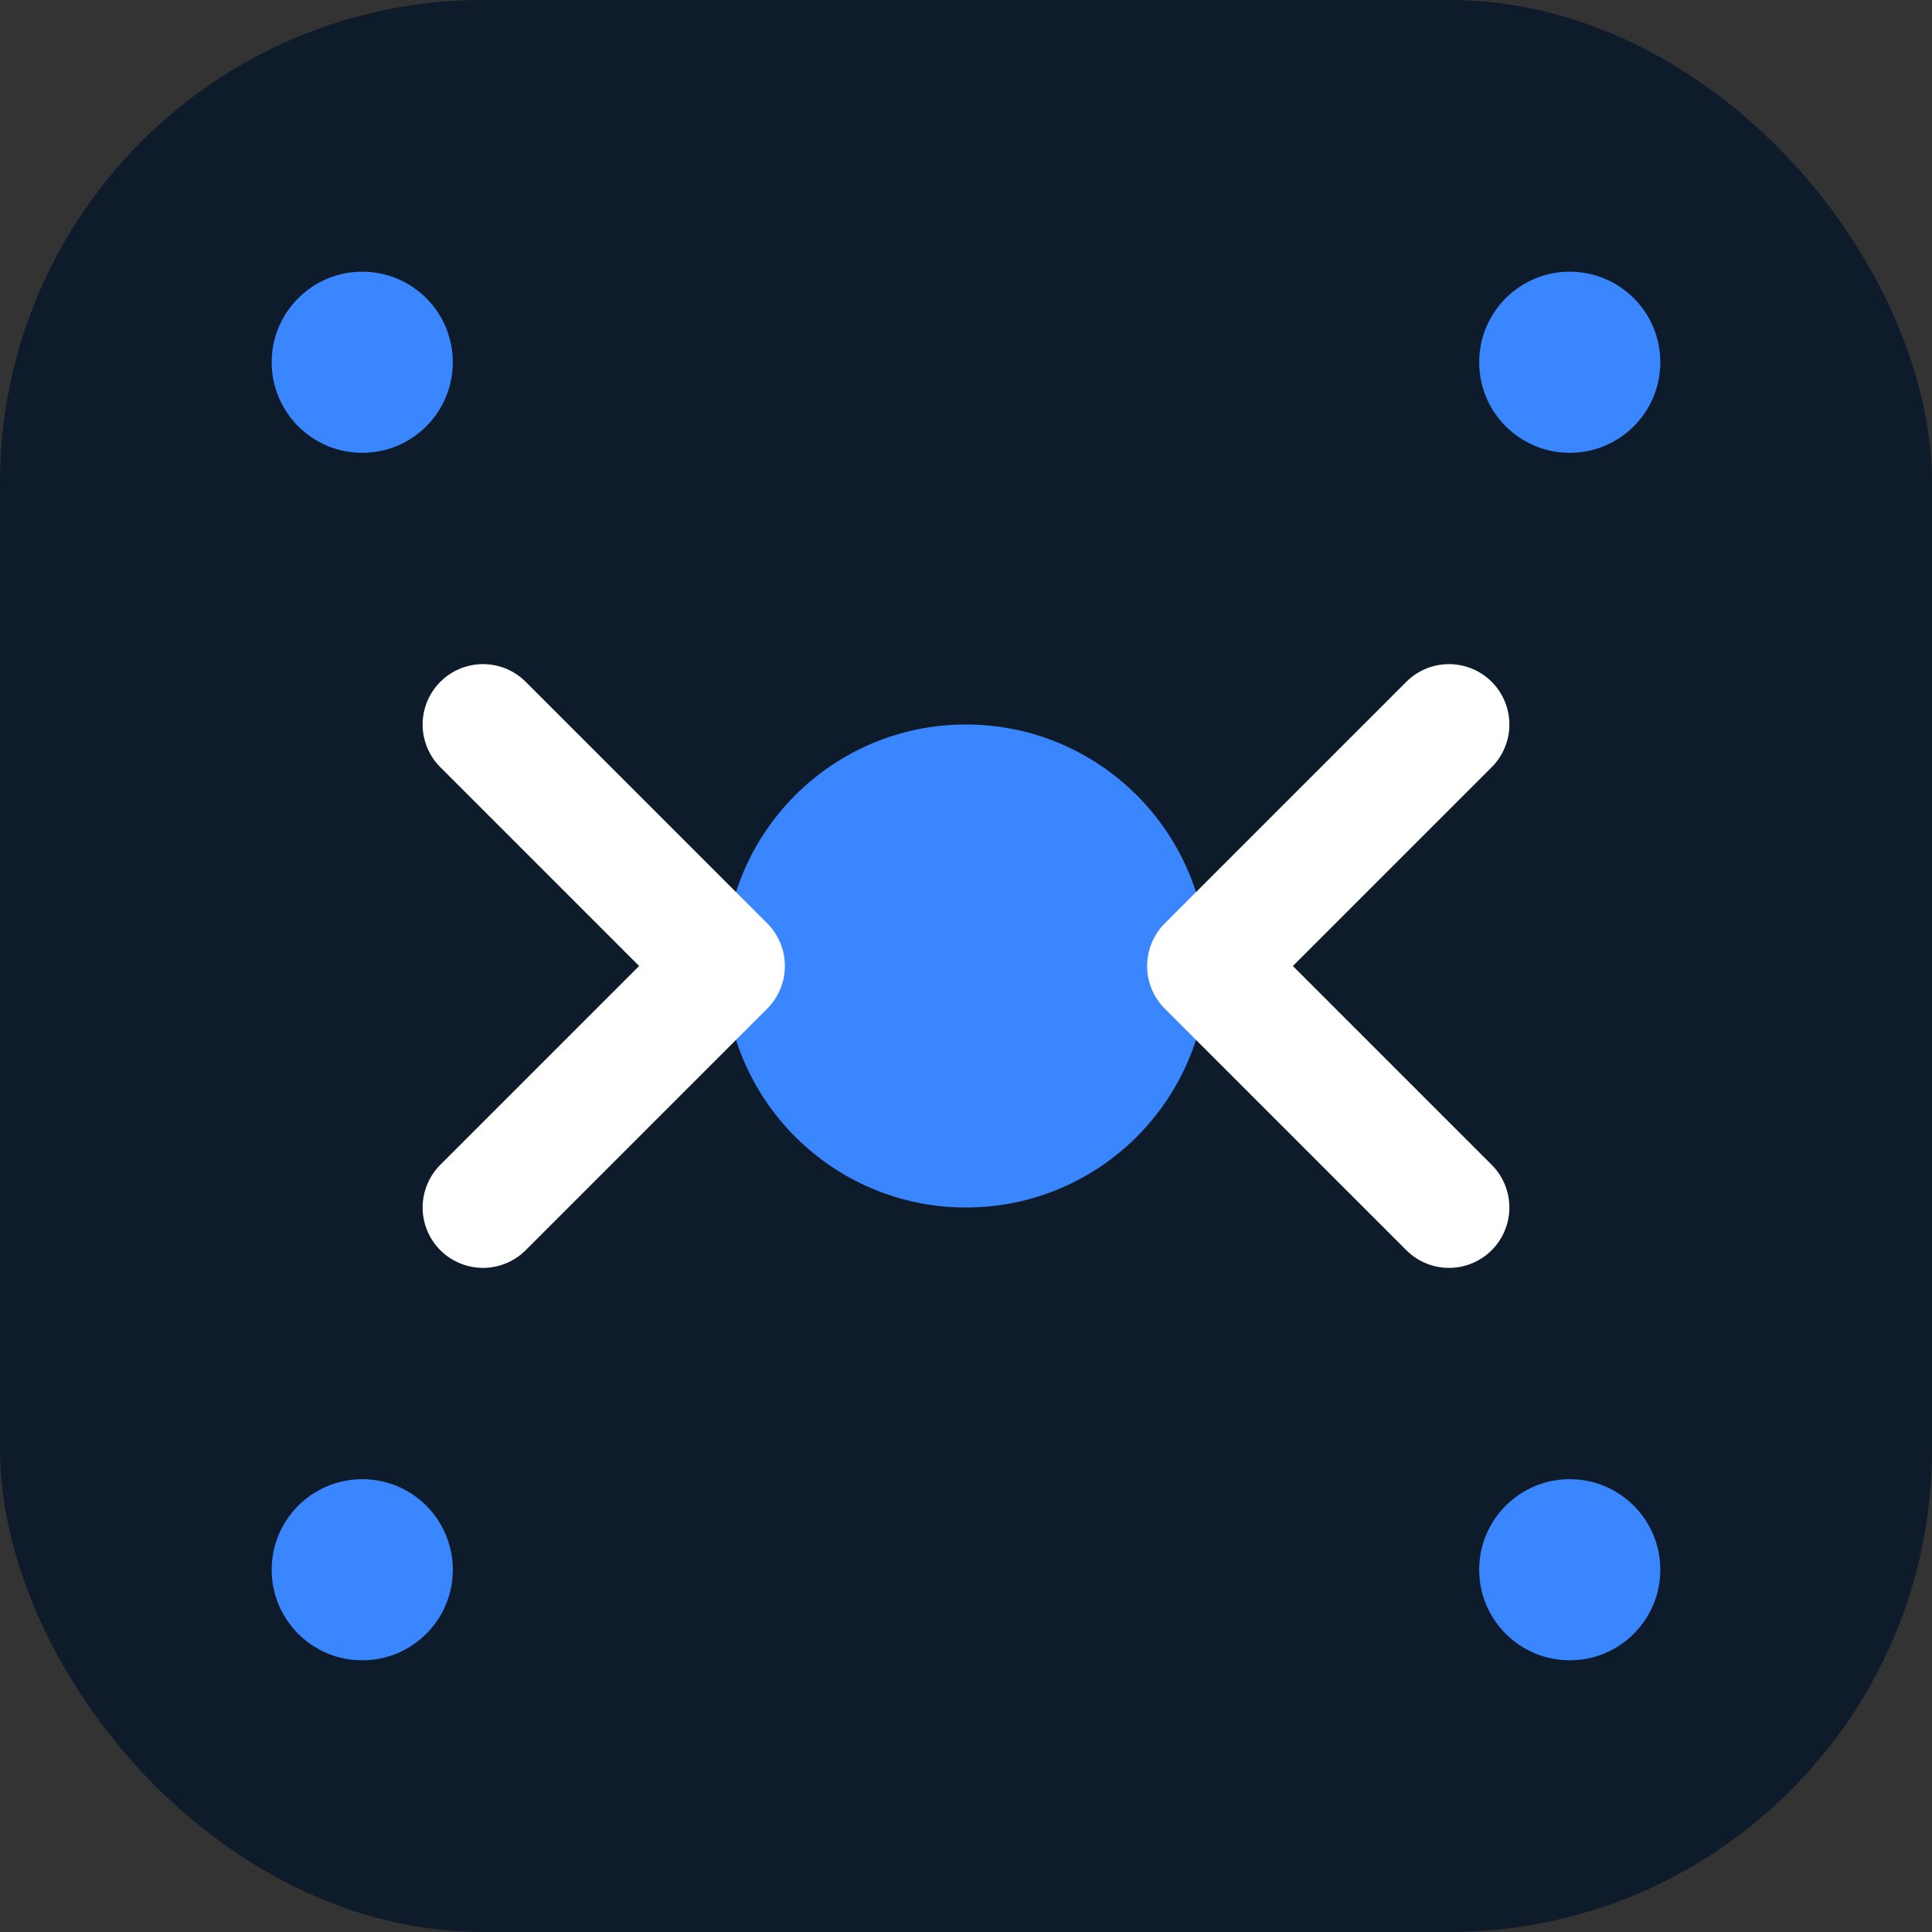
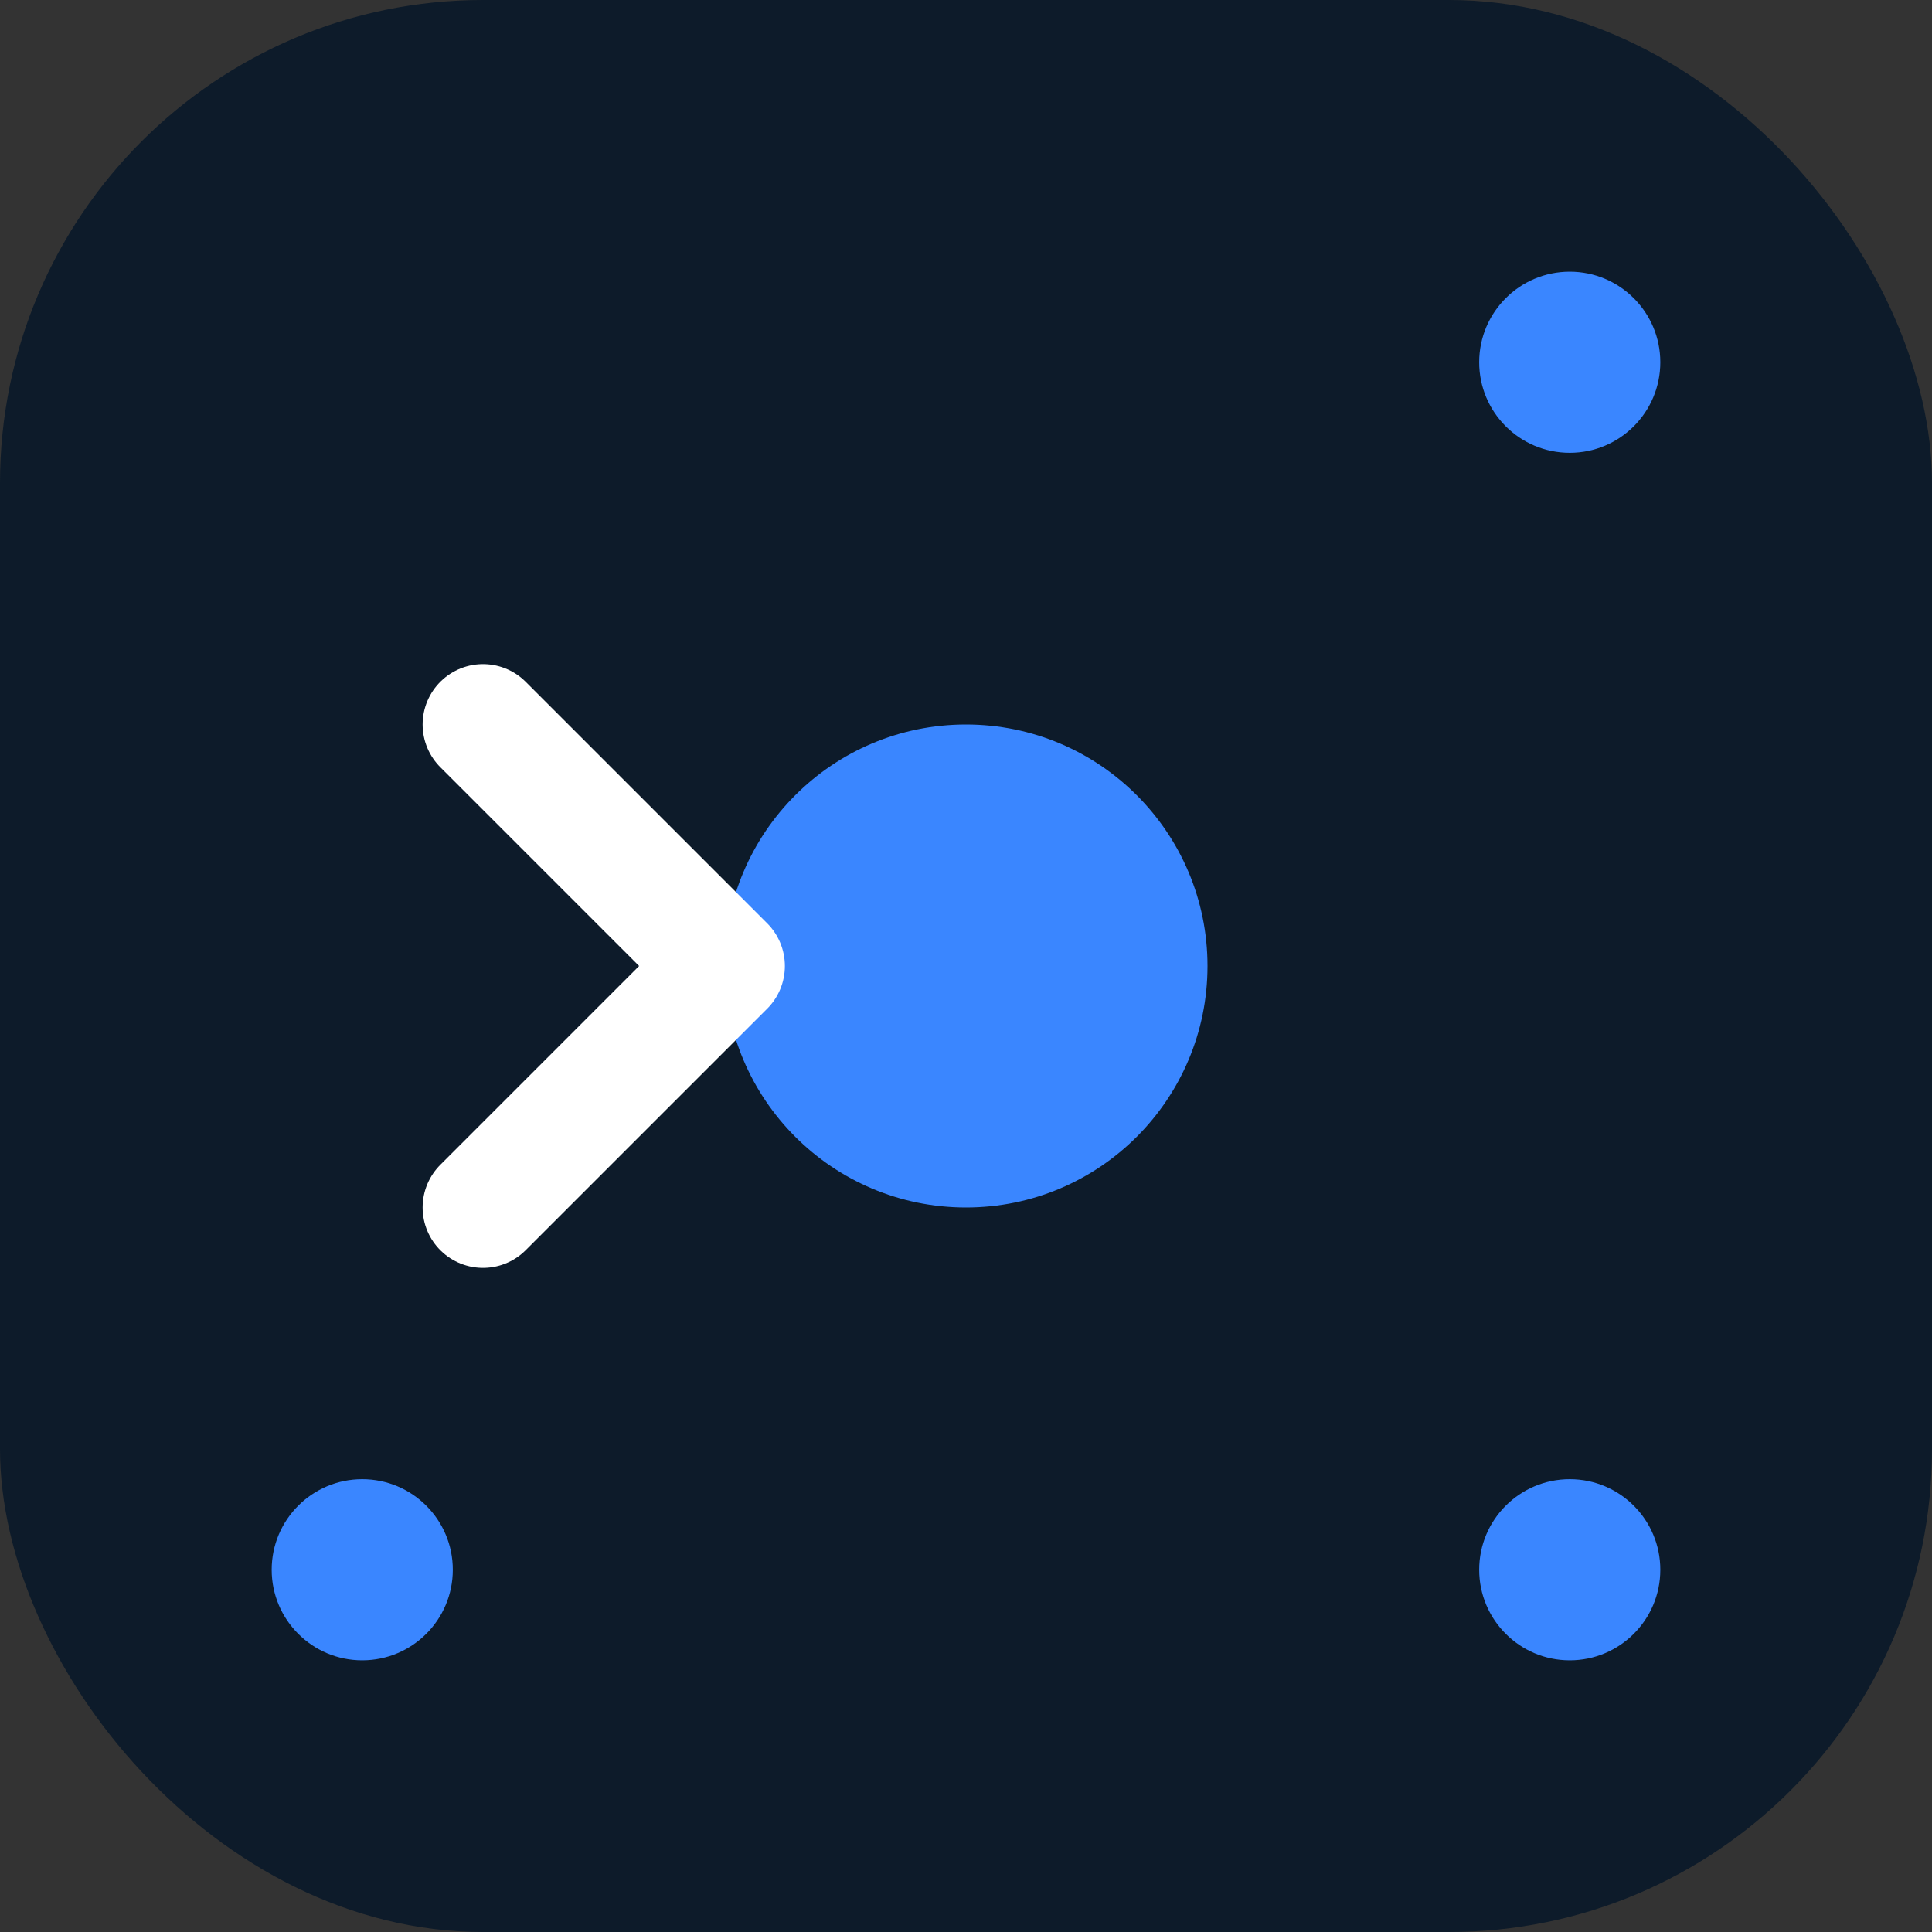
<svg xmlns="http://www.w3.org/2000/svg" width="32" height="32" viewBox="0 0 32 32" fill="none">
  <rect x="0" y="0" width="32" height="32" fill="#333333" stroke="none" />
  <rect width="32" height="32" rx="8" fill="#0D1B2A" />
  <circle cx="16" cy="16" r="4" fill="#3A86FF" />
  <path d="M8 12 L12 16 L8 20" stroke="#FFFFFF" stroke-width="2" stroke-linecap="round" stroke-linejoin="round" />
-   <path d="M24 12 L20 16 L24 20" stroke="#FFFFFF" stroke-width="2" stroke-linecap="round" stroke-linejoin="round" />
-   <circle cx="6" cy="6" r="1.5" fill="#3A86FF" />
  <circle cx="26" cy="6" r="1.5" fill="#3A86FF" />
  <circle cx="6" cy="26" r="1.5" fill="#3A86FF" />
  <circle cx="26" cy="26" r="1.5" fill="#3A86FF" />
</svg>